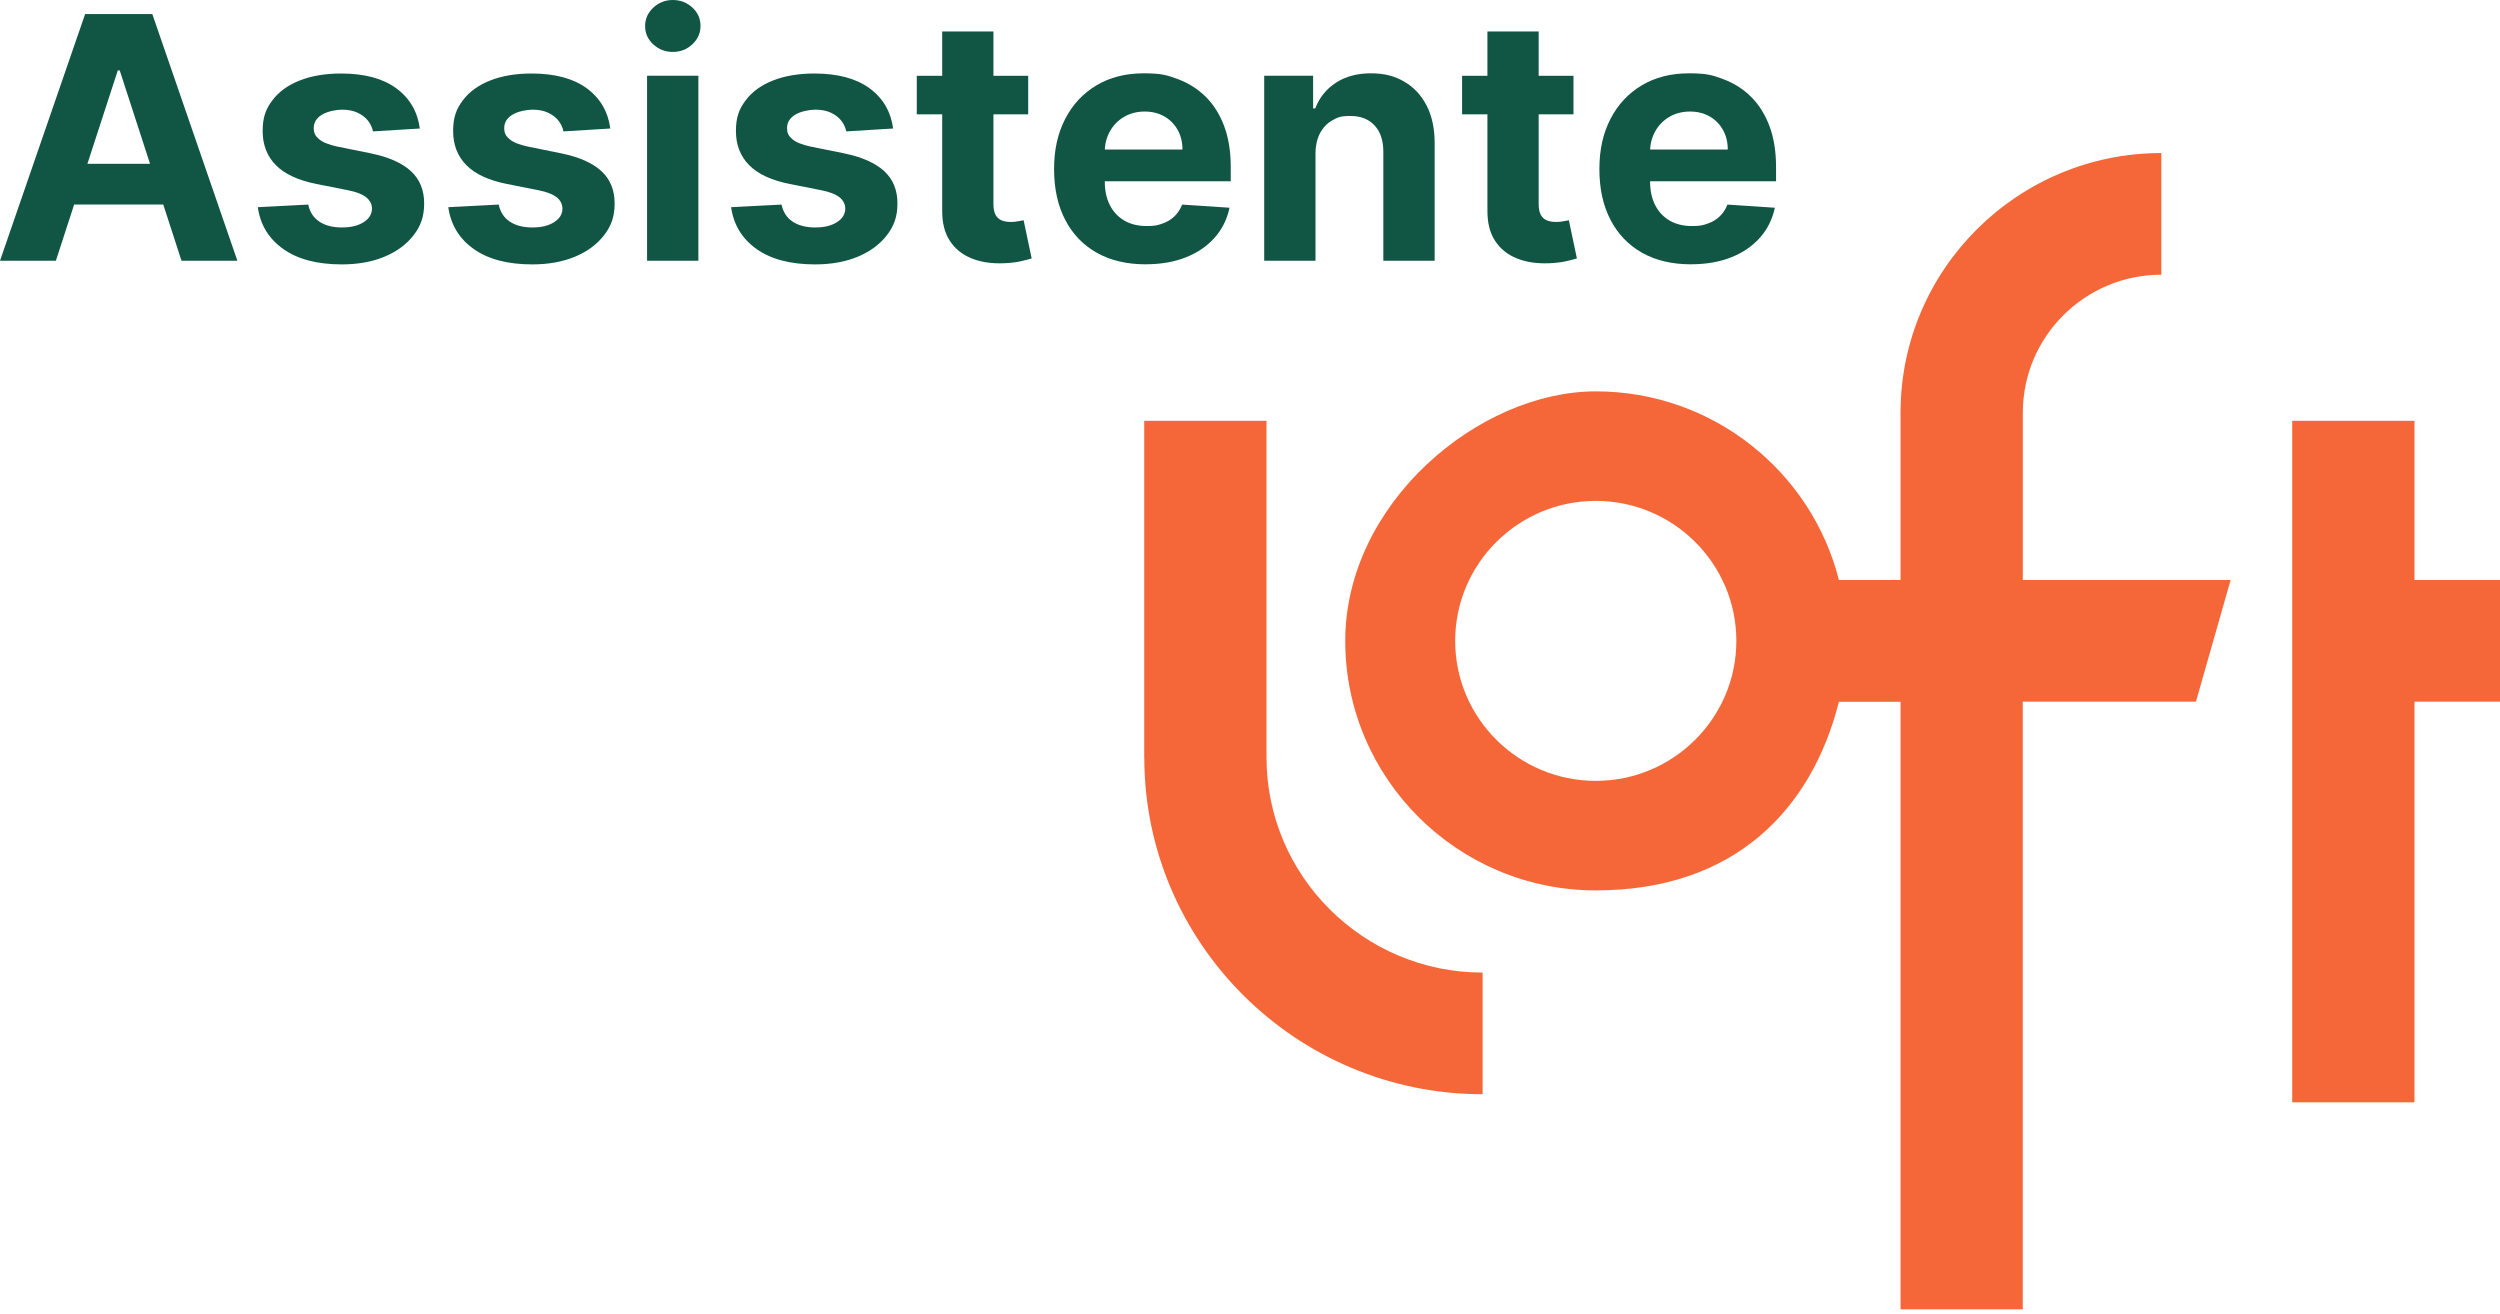
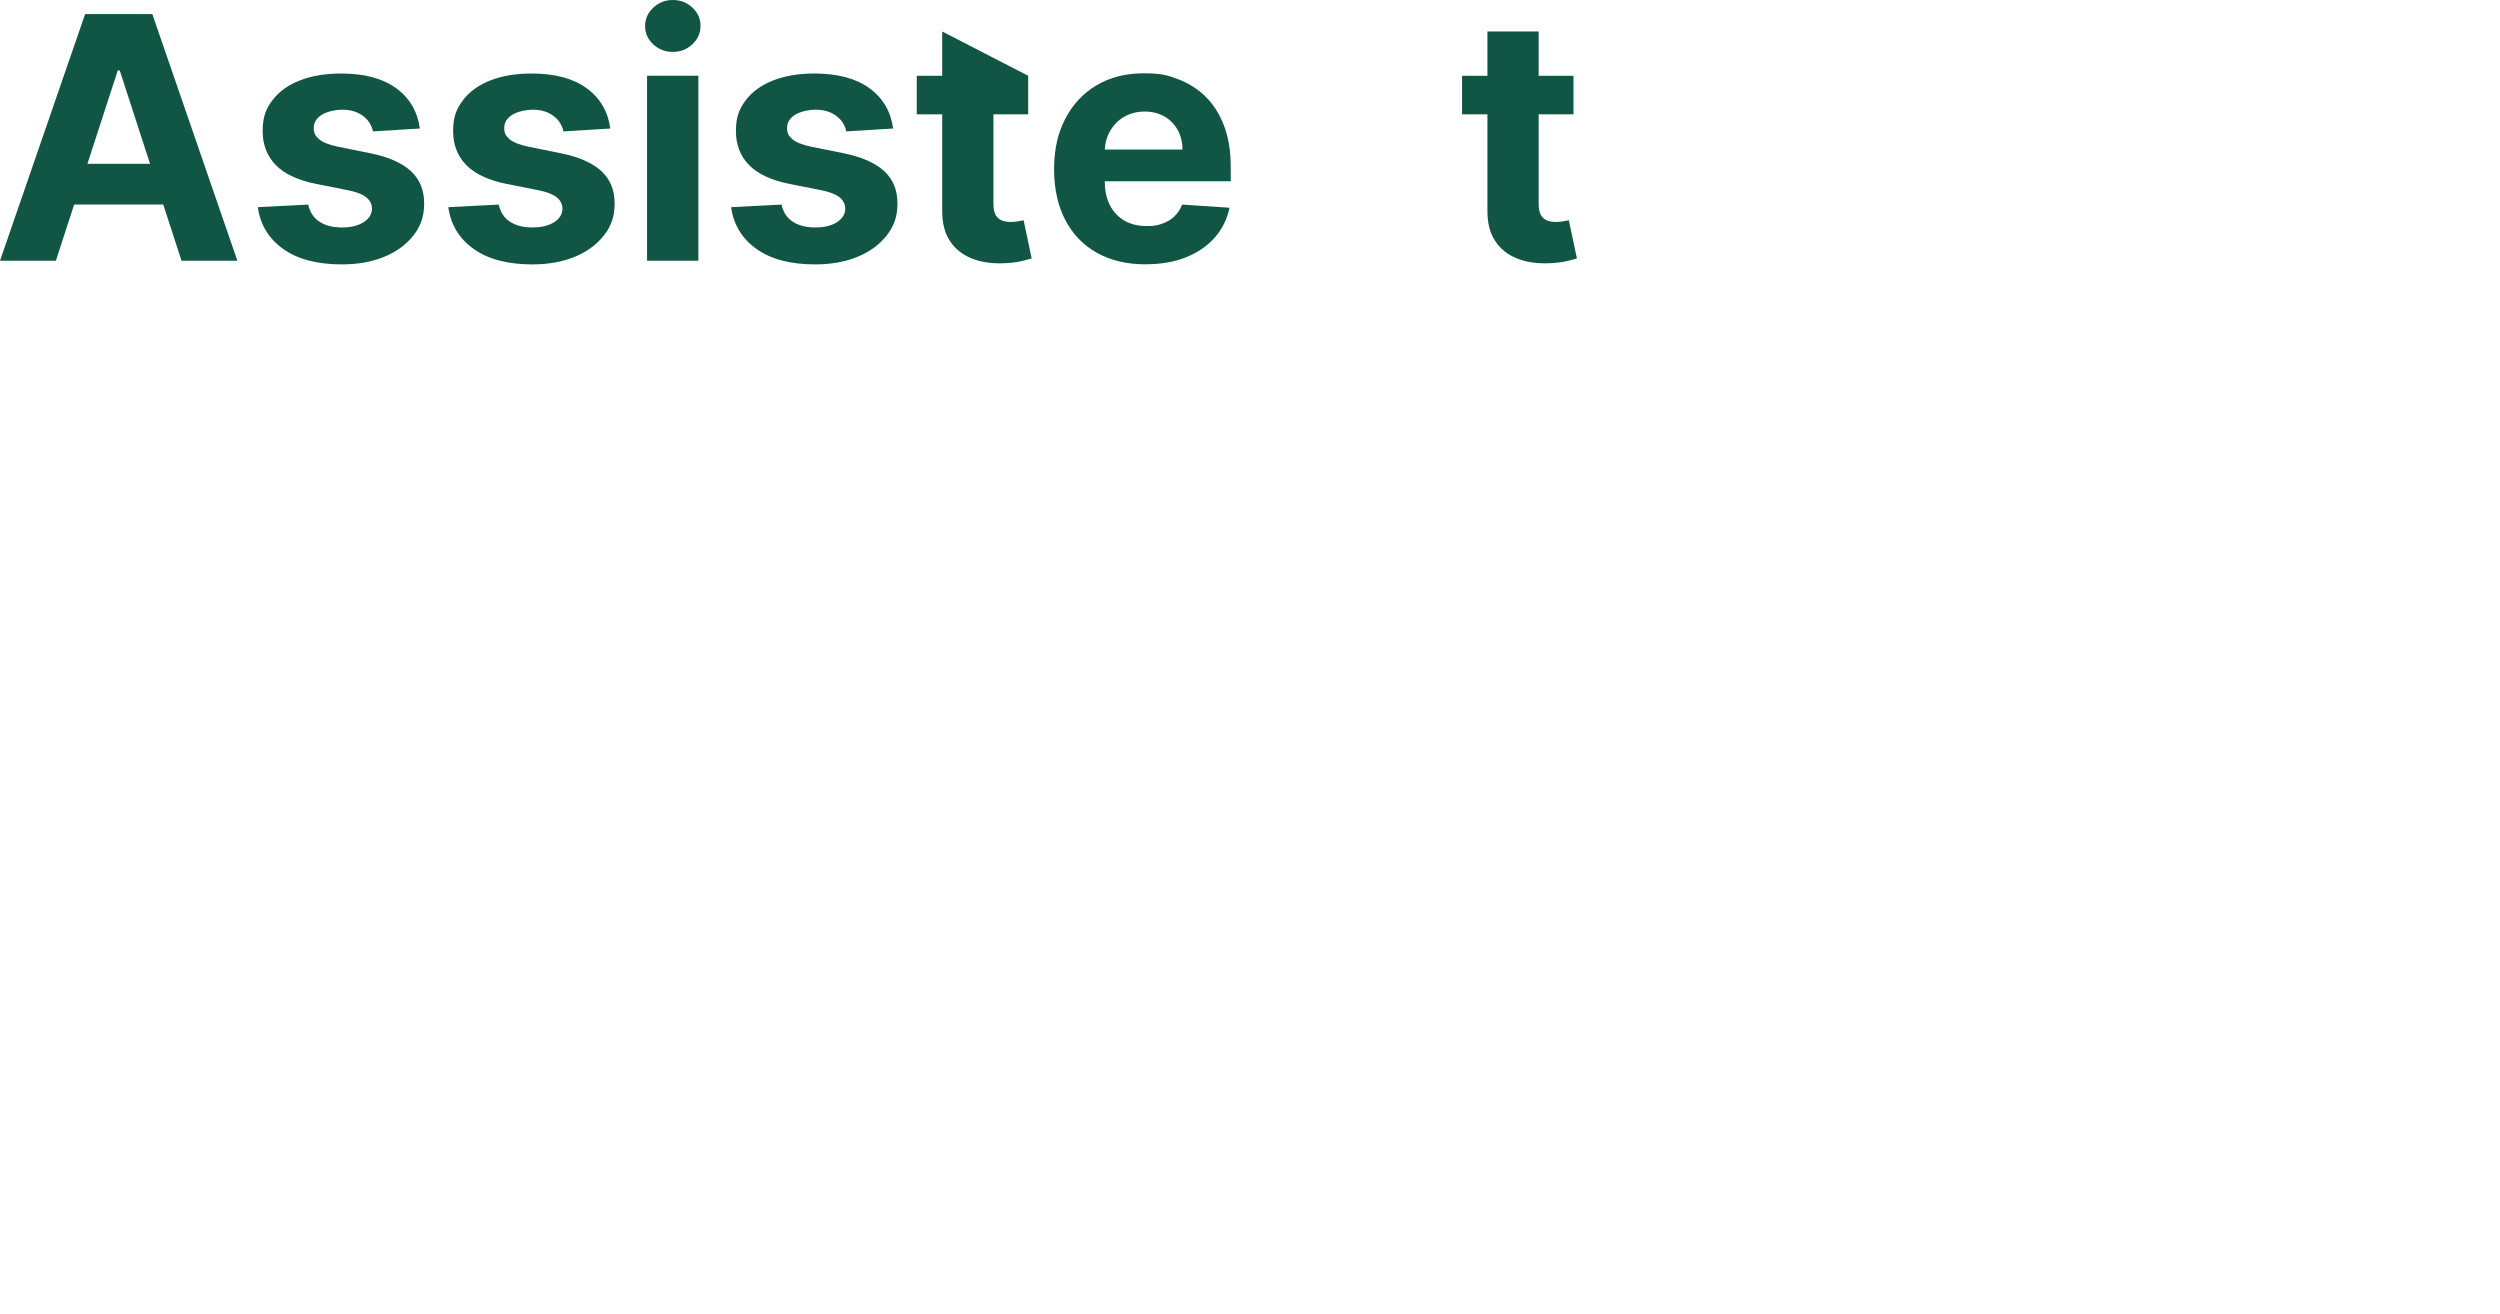
<svg xmlns="http://www.w3.org/2000/svg" width="255" height="134" viewBox="0 0 255 134" fill="none">
-   <path fill-rule="evenodd" clip-rule="evenodd" d="M193.85 133.553H206.322V71.568H223.987L227.524 59.158H206.329V42.088C206.329 34.33 212.664 28.021 220.457 28.021V15.611C205.788 15.611 193.856 27.488 193.856 42.088V59.158H187.569C184.778 48.115 174.72 39.919 162.775 39.919C150.83 39.919 137.215 51.338 137.215 65.37C137.215 79.402 148.681 90.821 162.775 90.821C176.869 90.821 184.778 82.624 187.569 71.582H193.856V133.567L193.85 133.553ZM246.277 59.158H255.007V71.568H246.277V112.44H233.805V42.922H246.277V59.158ZM162.768 51.091C154.859 51.091 148.428 57.495 148.428 65.37C148.428 73.245 154.859 79.648 162.768 79.648C170.677 79.648 177.108 73.245 177.108 65.37C177.108 57.495 170.677 51.091 162.768 51.091ZM116.717 77.254C116.717 96.198 132.2 111.612 151.226 111.612V99.202C139.076 99.202 129.183 89.356 129.183 77.254V42.922H116.71V77.254H116.717Z" fill="#F56738" />
  <path d="M5.699 26.594H0L8.682 1.438H15.537L24.212 26.594H18.513L12.212 7.184H12.014L5.699 26.594ZM5.343 16.708H18.808V20.861H5.343V16.708Z" fill="#115644" />
  <path d="M42.833 13.108L38.044 13.402C37.962 12.992 37.784 12.622 37.517 12.287C37.25 11.959 36.895 11.692 36.457 11.487C36.019 11.288 35.499 11.186 34.89 11.186C34.281 11.186 33.398 11.357 32.837 11.699C32.283 12.041 32.003 12.492 32.003 13.053C32.003 13.614 32.181 13.881 32.543 14.196C32.906 14.511 33.522 14.757 34.397 14.949L37.811 15.64C39.645 16.016 41.013 16.625 41.916 17.459C42.819 18.294 43.264 19.389 43.264 20.75C43.264 22.112 42.901 23.07 42.176 24.007C41.451 24.937 40.459 25.669 39.207 26.189C37.948 26.709 36.505 26.969 34.863 26.969C32.365 26.969 30.375 26.449 28.897 25.402C27.419 24.356 26.55 22.933 26.297 21.133L31.442 20.866C31.599 21.626 31.975 22.207 32.571 22.604C33.166 23.001 33.932 23.2 34.869 23.2C35.807 23.2 36.525 23.022 37.086 22.666C37.647 22.31 37.934 21.852 37.941 21.284C37.934 20.812 37.729 20.415 37.339 20.114C36.949 19.806 36.34 19.573 35.519 19.409L32.249 18.759C30.409 18.39 29.034 17.754 28.137 16.844C27.241 15.934 26.79 14.777 26.79 13.368C26.79 11.959 27.118 11.11 27.782 10.235C28.438 9.359 29.369 8.682 30.573 8.21C31.77 7.737 33.179 7.498 34.794 7.498C37.175 7.498 39.056 8.004 40.425 9.01C41.793 10.016 42.594 11.391 42.826 13.122L42.833 13.108Z" fill="#115644" />
  <path d="M62.262 13.108L57.473 13.402C57.391 12.992 57.213 12.622 56.946 12.287C56.679 11.959 56.324 11.692 55.886 11.487C55.448 11.288 54.928 11.186 54.319 11.186C53.71 11.186 52.828 11.357 52.267 11.699C51.712 12.041 51.432 12.492 51.432 13.053C51.432 13.614 51.61 13.881 51.972 14.196C52.335 14.511 52.951 14.757 53.827 14.949L57.24 15.64C59.074 16.016 60.442 16.625 61.346 17.459C62.249 18.294 62.693 19.389 62.693 20.75C62.693 22.112 62.331 23.07 61.605 24.007C60.88 24.937 59.888 25.669 58.636 26.189C57.377 26.709 55.934 26.969 54.292 26.969C51.795 26.969 49.804 26.449 48.326 25.402C46.848 24.356 45.979 22.933 45.726 21.133L50.871 20.866C51.028 21.626 51.405 22.207 52 22.604C52.595 23.001 53.361 23.2 54.299 23.2C55.236 23.2 55.954 23.022 56.515 22.666C57.076 22.31 57.364 21.852 57.37 21.284C57.364 20.812 57.158 20.415 56.768 20.114C56.379 19.806 55.77 19.573 54.949 19.409L51.678 18.759C49.838 18.39 48.463 17.754 47.566 16.844C46.67 15.934 46.219 14.777 46.219 13.368C46.219 11.959 46.547 11.11 47.211 10.235C47.867 9.359 48.798 8.682 50.002 8.21C51.199 7.737 52.609 7.498 54.223 7.498C56.604 7.498 58.486 8.004 59.854 9.01C61.222 10.016 62.023 11.391 62.255 13.122L62.262 13.108Z" fill="#115644" />
  <path d="M68.627 5.295C67.847 5.295 67.183 5.035 66.629 4.522C66.075 4.009 65.801 3.387 65.801 2.655C65.801 1.922 66.082 1.3 66.636 0.78C67.19 0.26 67.854 0 68.627 0C69.4 0 70.07 0.26 70.625 0.773C71.179 1.286 71.452 1.909 71.452 2.641C71.452 3.373 71.179 3.995 70.625 4.515C70.07 5.035 69.407 5.295 68.627 5.295ZM66 26.593V7.724H71.234V26.593H66Z" fill="#115644" />
  <path d="M91.109 13.108L86.32 13.402C86.238 12.992 86.06 12.622 85.793 12.287C85.526 11.959 85.17 11.692 84.733 11.487C84.295 11.288 83.775 11.186 83.166 11.186C82.557 11.186 81.674 11.357 81.113 11.699C80.559 12.041 80.279 12.492 80.279 13.053C80.279 13.614 80.457 13.881 80.819 14.196C81.182 14.511 81.797 14.757 82.673 14.949L86.087 15.64C87.921 16.016 89.289 16.625 90.192 17.459C91.095 18.294 91.54 19.389 91.54 20.75C91.54 22.112 91.177 23.07 90.452 24.007C89.727 24.937 88.735 25.669 87.483 26.189C86.224 26.709 84.78 26.969 83.138 26.969C80.641 26.969 78.65 26.449 77.173 25.402C75.695 24.356 74.826 22.933 74.573 21.133L79.718 20.866C79.875 21.626 80.251 22.207 80.847 22.604C81.442 23.001 82.208 23.2 83.145 23.2C84.083 23.2 84.801 23.022 85.362 22.666C85.923 22.31 86.21 21.852 86.217 21.284C86.21 20.812 86.005 20.415 85.615 20.114C85.225 19.806 84.616 19.573 83.795 19.409L80.525 18.759C78.685 18.39 77.309 17.754 76.413 16.844C75.517 15.934 75.065 14.777 75.065 13.368C75.065 11.959 75.394 11.11 76.057 10.235C76.714 9.359 77.645 8.682 78.849 8.21C80.046 7.737 81.455 7.498 83.07 7.498C85.451 7.498 87.332 8.004 88.701 9.01C90.069 10.016 90.87 11.391 91.102 13.122L91.109 13.108Z" fill="#115644" />
-   <path d="M104.875 7.73V11.664H93.511V7.73H104.875ZM96.097 3.208H101.331V20.797C101.331 21.283 101.406 21.652 101.55 21.919C101.7 22.186 101.905 22.371 102.172 22.48C102.439 22.59 102.747 22.638 103.103 22.638C103.458 22.638 103.595 22.617 103.842 22.569C104.088 22.521 104.273 22.487 104.409 22.467L105.23 26.36C104.97 26.442 104.601 26.537 104.122 26.647C103.65 26.756 103.068 26.825 102.391 26.852C101.132 26.9 100.024 26.736 99.08 26.346C98.136 25.963 97.397 25.361 96.877 24.553C96.35 23.746 96.097 22.72 96.104 21.482V3.201L96.097 3.208Z" fill="#115644" />
+   <path d="M104.875 7.73V11.664H93.511V7.73H104.875ZH101.331V20.797C101.331 21.283 101.406 21.652 101.55 21.919C101.7 22.186 101.905 22.371 102.172 22.48C102.439 22.59 102.747 22.638 103.103 22.638C103.458 22.638 103.595 22.617 103.842 22.569C104.088 22.521 104.273 22.487 104.409 22.467L105.23 26.36C104.97 26.442 104.601 26.537 104.122 26.647C103.65 26.756 103.068 26.825 102.391 26.852C101.132 26.9 100.024 26.736 99.08 26.346C98.136 25.963 97.397 25.361 96.877 24.553C96.35 23.746 96.097 22.72 96.104 21.482V3.201L96.097 3.208Z" fill="#115644" />
  <path d="M116.875 26.962C114.932 26.962 113.263 26.566 111.867 25.779C110.472 24.992 109.398 23.87 108.645 22.413C107.892 20.962 107.516 19.238 107.516 17.247C107.516 15.256 107.892 13.601 108.645 12.137C109.398 10.673 110.458 9.53 111.833 8.709C113.201 7.888 114.816 7.478 116.663 7.478C118.511 7.478 119.072 7.676 120.146 8.073C121.22 8.47 122.164 9.065 122.971 9.858C123.779 10.652 124.408 11.651 124.86 12.848C125.311 14.046 125.537 15.448 125.537 17.056V18.492H109.603V15.25H120.611C120.611 14.497 120.447 13.827 120.118 13.245C119.79 12.664 119.338 12.205 118.764 11.877C118.189 11.548 117.519 11.377 116.752 11.377C115.986 11.377 115.254 11.562 114.645 11.925C114.036 12.287 113.557 12.773 113.215 13.389C112.873 13.998 112.695 14.675 112.688 15.421V18.506C112.688 19.437 112.859 20.244 113.208 20.928C113.557 21.605 114.05 22.132 114.686 22.502C115.322 22.871 116.082 23.056 116.958 23.056C117.833 23.056 118.073 22.974 118.552 22.81C119.037 22.645 119.448 22.399 119.79 22.071C120.132 21.742 120.399 21.339 120.577 20.867L125.414 21.188C125.167 22.351 124.668 23.364 123.909 24.226C123.149 25.088 122.178 25.758 120.987 26.237C119.797 26.716 118.422 26.956 116.869 26.956L116.875 26.962Z" fill="#115644" />
-   <path d="M134.183 15.688V26.593H128.949V7.724H133.937V11.056H134.156C134.573 9.961 135.271 9.085 136.256 8.442C137.241 7.799 138.432 7.478 139.827 7.478C141.223 7.478 142.277 7.765 143.255 8.34C144.227 8.914 144.986 9.728 145.526 10.789C146.067 11.849 146.334 13.115 146.334 14.579V26.593H141.1V15.516C141.107 14.36 140.813 13.457 140.217 12.807C139.622 12.157 138.794 11.829 137.748 11.829C136.701 11.829 136.42 11.979 135.887 12.28C135.353 12.581 134.936 13.026 134.635 13.601C134.334 14.175 134.183 14.873 134.176 15.681L134.183 15.688Z" fill="#115644" />
  <path d="M160.495 7.73V11.664H149.131V7.73H160.495ZM151.71 3.208H156.944V20.797C156.944 21.283 157.019 21.652 157.163 21.919C157.313 22.186 157.519 22.371 157.785 22.48C158.052 22.59 158.36 22.638 158.716 22.638C159.072 22.638 159.209 22.617 159.455 22.569C159.701 22.521 159.886 22.487 160.023 22.467L160.844 26.36C160.584 26.442 160.214 26.537 159.735 26.647C159.263 26.756 158.682 26.825 158.004 26.852C156.746 26.9 155.637 26.736 154.693 26.346C153.749 25.963 153.01 25.361 152.49 24.553C151.963 23.746 151.71 22.72 151.717 21.482V3.201L151.71 3.208Z" fill="#115644" />
-   <path d="M172.497 26.962C170.554 26.962 168.884 26.566 167.488 25.779C166.093 24.992 165.019 23.87 164.266 22.413C163.513 20.962 163.137 19.238 163.137 17.247C163.137 15.256 163.513 13.601 164.266 12.137C165.019 10.673 166.079 9.53 167.454 8.709C168.823 7.888 170.437 7.478 172.284 7.478C174.132 7.478 174.693 7.676 175.767 8.073C176.841 8.47 177.785 9.065 178.592 9.858C179.4 10.652 180.029 11.651 180.481 12.848C180.932 14.046 181.158 15.448 181.158 17.056V18.492H165.224V15.25H176.232C176.232 14.497 176.068 13.827 175.739 13.245C175.411 12.664 174.96 12.205 174.385 11.877C173.81 11.548 173.14 11.377 172.373 11.377C171.607 11.377 170.875 11.562 170.266 11.925C169.657 12.287 169.178 12.773 168.836 13.389C168.494 14.004 168.316 14.675 168.309 15.421V18.506C168.309 19.437 168.48 20.244 168.829 20.928C169.178 21.605 169.671 22.132 170.307 22.502C170.943 22.871 171.703 23.056 172.579 23.056C173.454 23.056 173.694 22.974 174.173 22.81C174.658 22.645 175.069 22.399 175.411 22.071C175.753 21.742 176.02 21.339 176.198 20.867L181.035 21.188C180.789 22.351 180.289 23.364 179.53 24.226C178.77 25.088 177.799 25.758 176.608 26.237C175.418 26.716 174.043 26.956 172.49 26.956L172.497 26.962Z" fill="#115644" />
</svg>